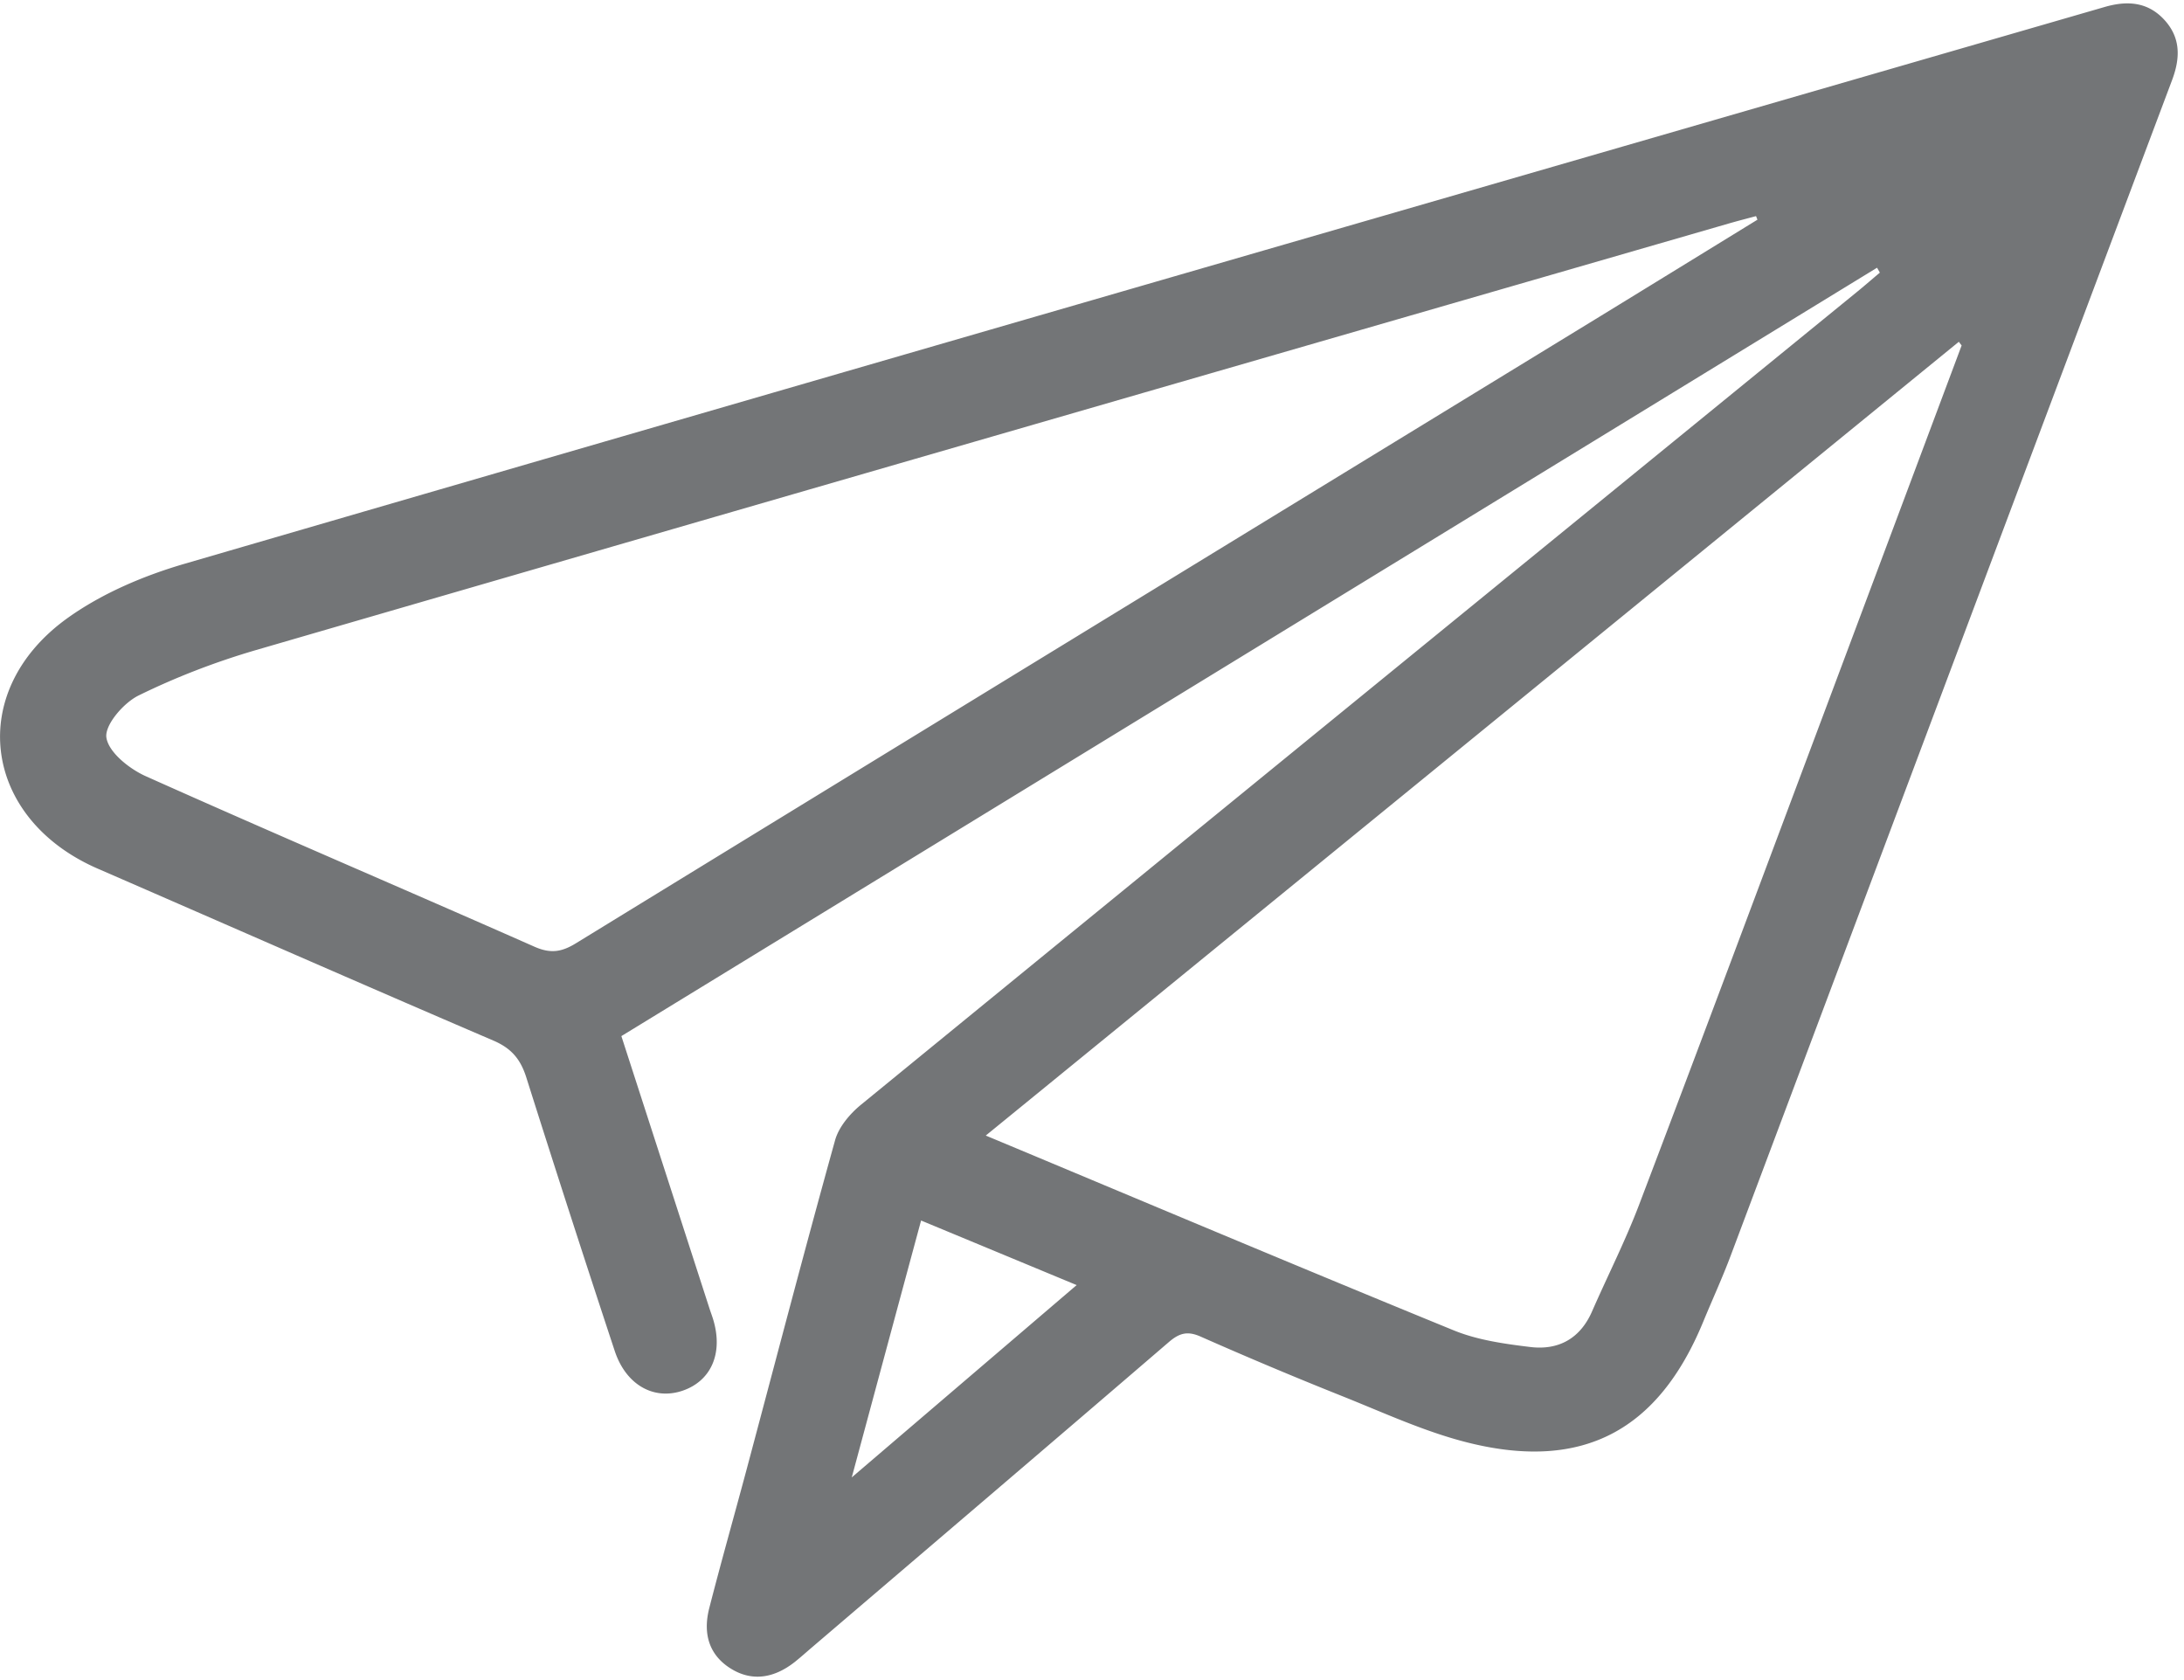
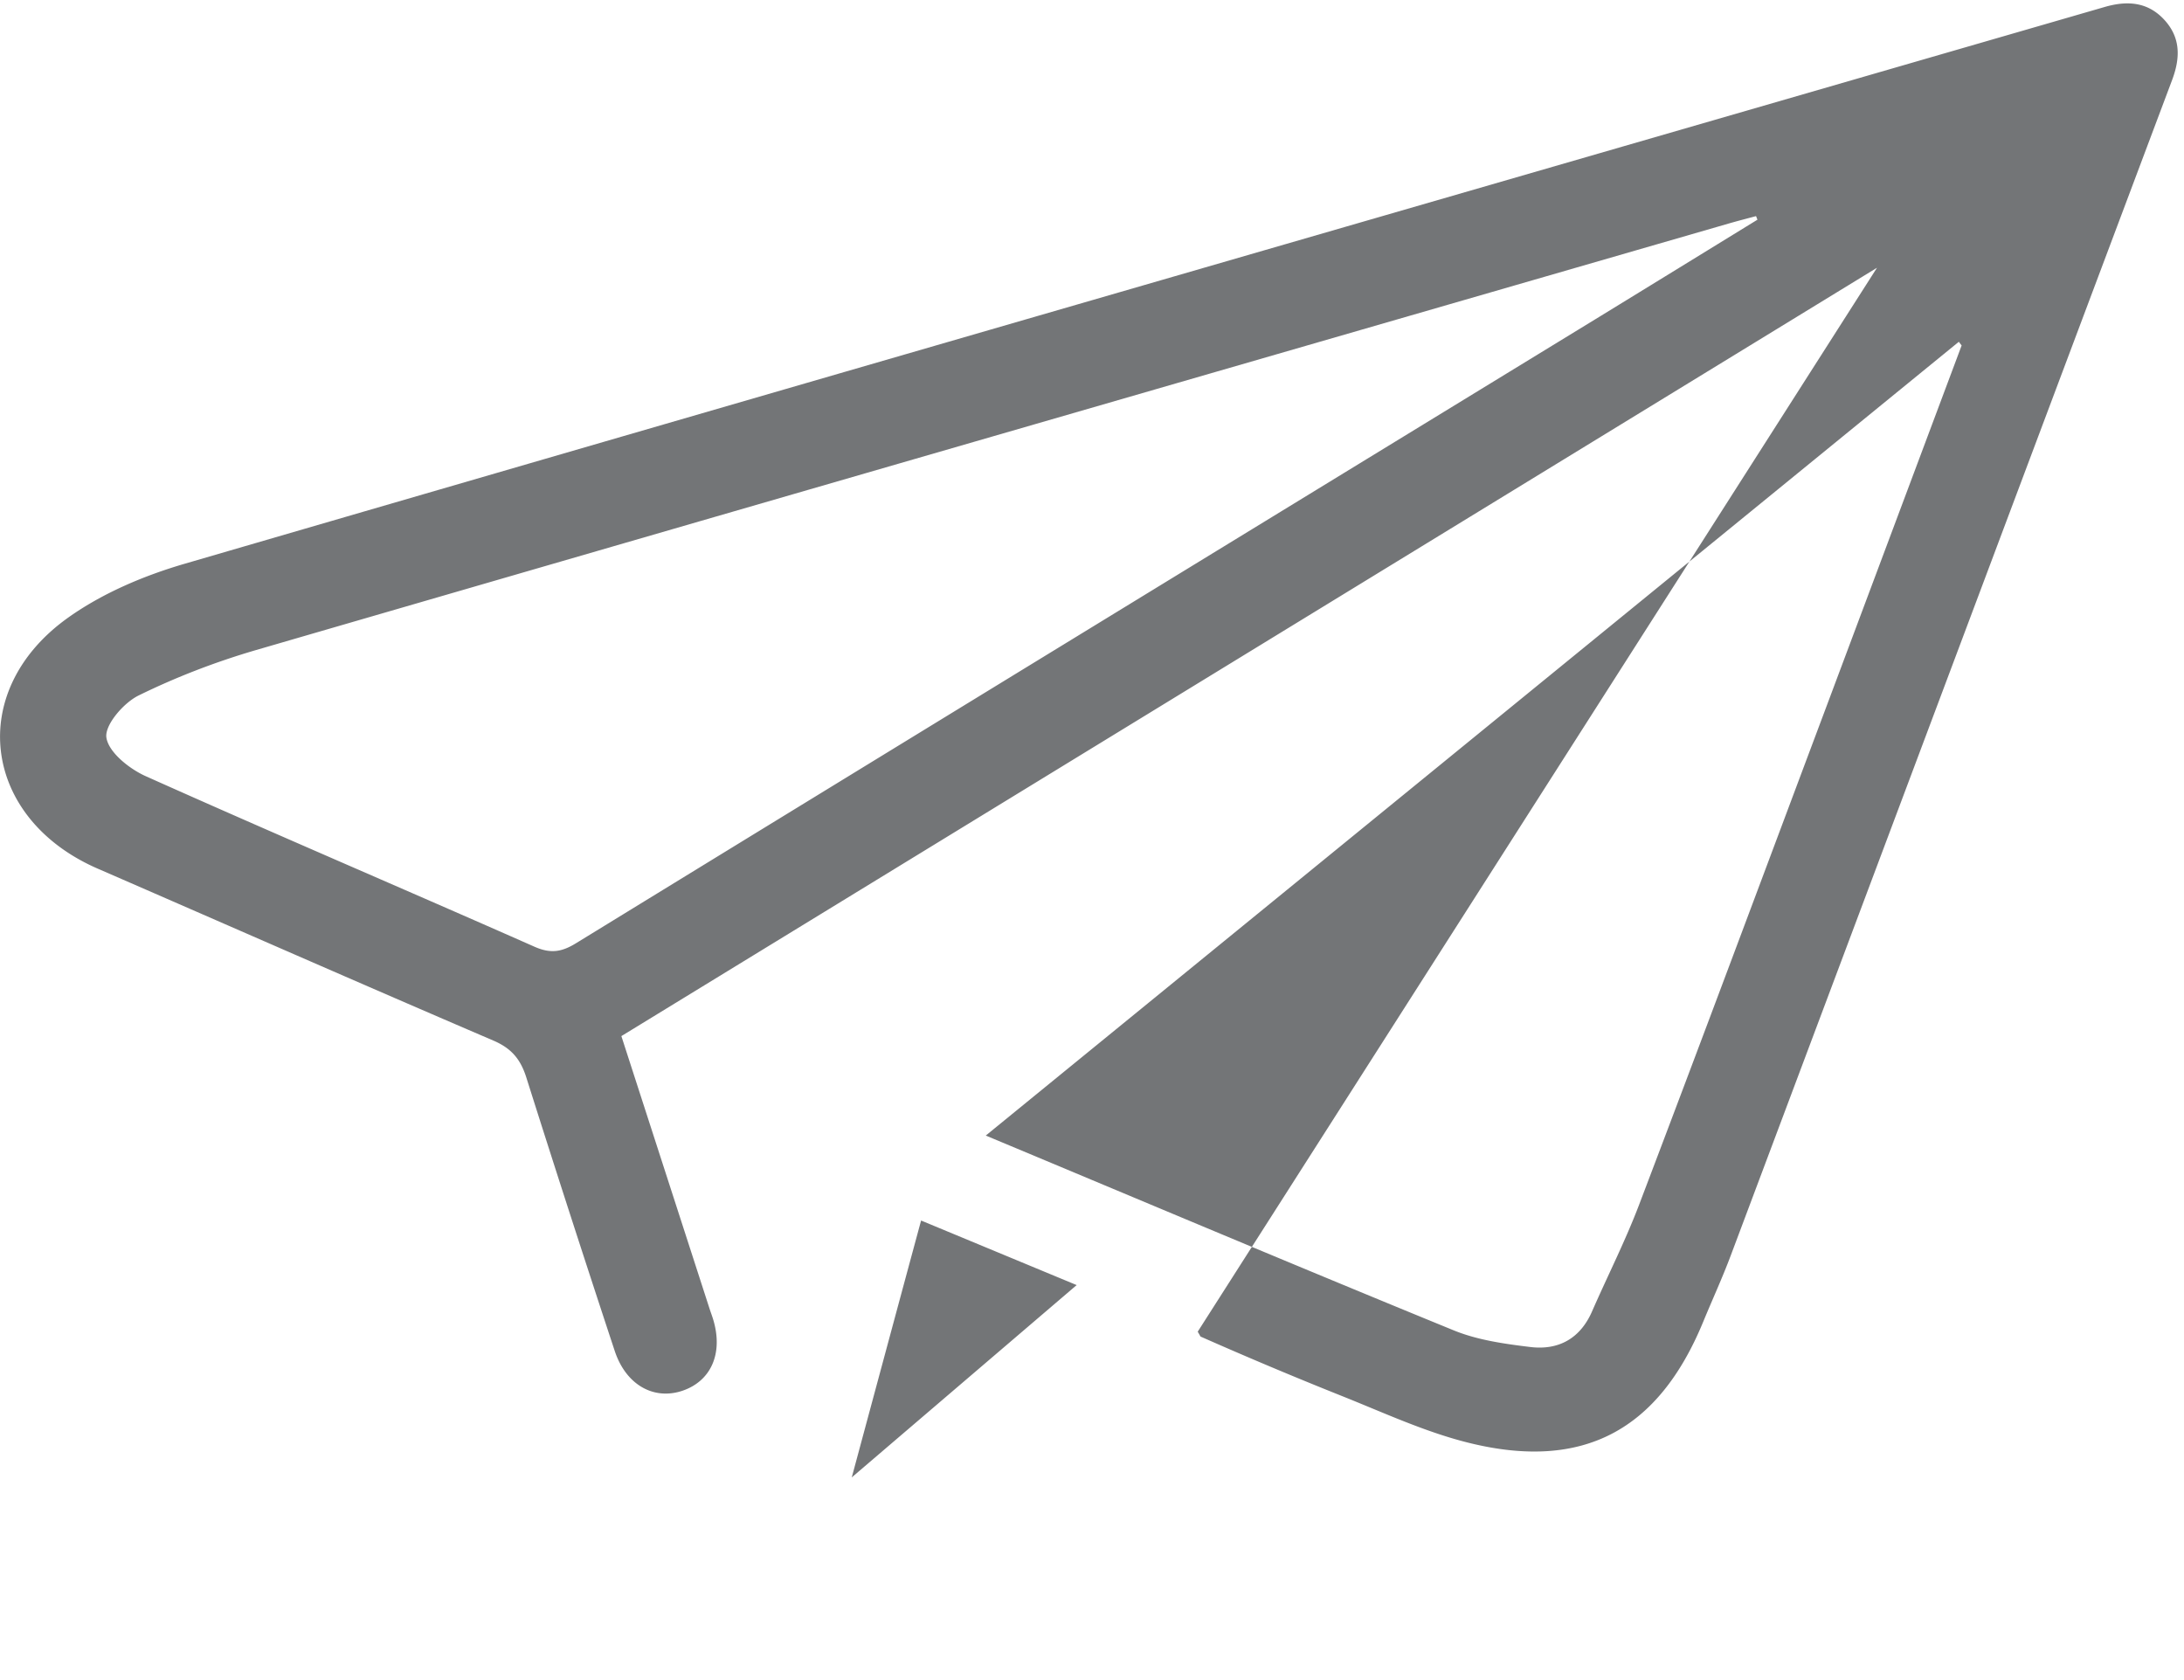
<svg xmlns="http://www.w3.org/2000/svg" width="39" height="30" viewBox="0 0 39 30">
  <g>
    <g>
-       <path fill="#737577" d="M31.383 3.923zm-.025-.064c-.16.043-.32.084-.48.13-8.767 2.536-17.536 5.069-26.3 7.617-.72.21-1.43.482-2.103.813-.268.131-.609.528-.575.752.04.264.412.56.707.691 2.304 1.032 4.627 2.021 6.935 3.042.285.126.482.099.74-.059 6.095-3.739 12.197-7.469 18.297-11.2.935-.573 1.87-1.148 2.804-1.722l-.025-.064zm3.671 2.31l-.05-.066-17.376 14.174c2.83 1.182 5.587 2.346 8.358 3.479.426.174.906.241 1.369.297.5.06.887-.15 1.099-.635.28-.64.598-1.265.845-1.917 1.125-2.959 2.23-5.924 3.342-8.888l2.413-6.444zM15.21 26.381l4.016-3.434-2.778-1.153c-.41 1.515-.806 2.985-1.238 4.587m18.308-21.6l-22.422 13.72 1.574 4.866c.022.068.048.135.068.203.176.594-.037 1.086-.546 1.262-.517.177-1.015-.103-1.215-.71a401.67 401.67 0 0 1-1.58-4.887c-.104-.326-.268-.518-.589-.655-2.36-1.012-4.71-2.046-7.065-3.07-2.07-.902-2.36-3.18-.521-4.485.614-.436 1.353-.748 2.081-.96 11.422-3.328 22.852-6.63 34.279-9.94.403-.117.768-.093 1.064.226.296.32.29.682.142 1.077-2.63 6.997-5.255 13.997-7.883 20.994-.15.4-.33.79-.493 1.186-.797 1.93-2.138 2.656-4.166 2.16-.783-.191-1.53-.54-2.283-.84a75.257 75.257 0 0 1-2.525-1.062c-.233-.103-.378-.062-.564.097-2.123 1.825-4.255 3.642-6.384 5.461-.098.084-.194.17-.294.25-.388.307-.783.348-1.146.121-.367-.228-.51-.597-.383-1.086.213-.83.447-1.653.668-2.48.523-1.957 1.034-3.917 1.577-5.868.067-.24.267-.475.467-.638 5.928-4.848 11.865-9.686 17.8-14.526.131-.107.26-.22.39-.329l-.05-.087" />
+       <path fill="#737577" d="M31.383 3.923zm-.025-.064c-.16.043-.32.084-.48.13-8.767 2.536-17.536 5.069-26.3 7.617-.72.21-1.43.482-2.103.813-.268.131-.609.528-.575.752.04.264.412.56.707.691 2.304 1.032 4.627 2.021 6.935 3.042.285.126.482.099.74-.059 6.095-3.739 12.197-7.469 18.297-11.2.935-.573 1.87-1.148 2.804-1.722l-.025-.064zm3.671 2.31l-.05-.066-17.376 14.174c2.83 1.182 5.587 2.346 8.358 3.479.426.174.906.241 1.369.297.5.06.887-.15 1.099-.635.28-.64.598-1.265.845-1.917 1.125-2.959 2.23-5.924 3.342-8.888l2.413-6.444zM15.21 26.381l4.016-3.434-2.778-1.153c-.41 1.515-.806 2.985-1.238 4.587m18.308-21.6l-22.422 13.72 1.574 4.866c.022.068.048.135.068.203.176.594-.037 1.086-.546 1.262-.517.177-1.015-.103-1.215-.71a401.67 401.67 0 0 1-1.58-4.887c-.104-.326-.268-.518-.589-.655-2.36-1.012-4.71-2.046-7.065-3.07-2.07-.902-2.36-3.18-.521-4.485.614-.436 1.353-.748 2.081-.96 11.422-3.328 22.852-6.63 34.279-9.94.403-.117.768-.093 1.064.226.296.32.29.682.142 1.077-2.63 6.997-5.255 13.997-7.883 20.994-.15.4-.33.79-.493 1.186-.797 1.93-2.138 2.656-4.166 2.16-.783-.191-1.53-.54-2.283-.84a75.257 75.257 0 0 1-2.525-1.062l-.05-.087" />
    </g>
  </g>
</svg>